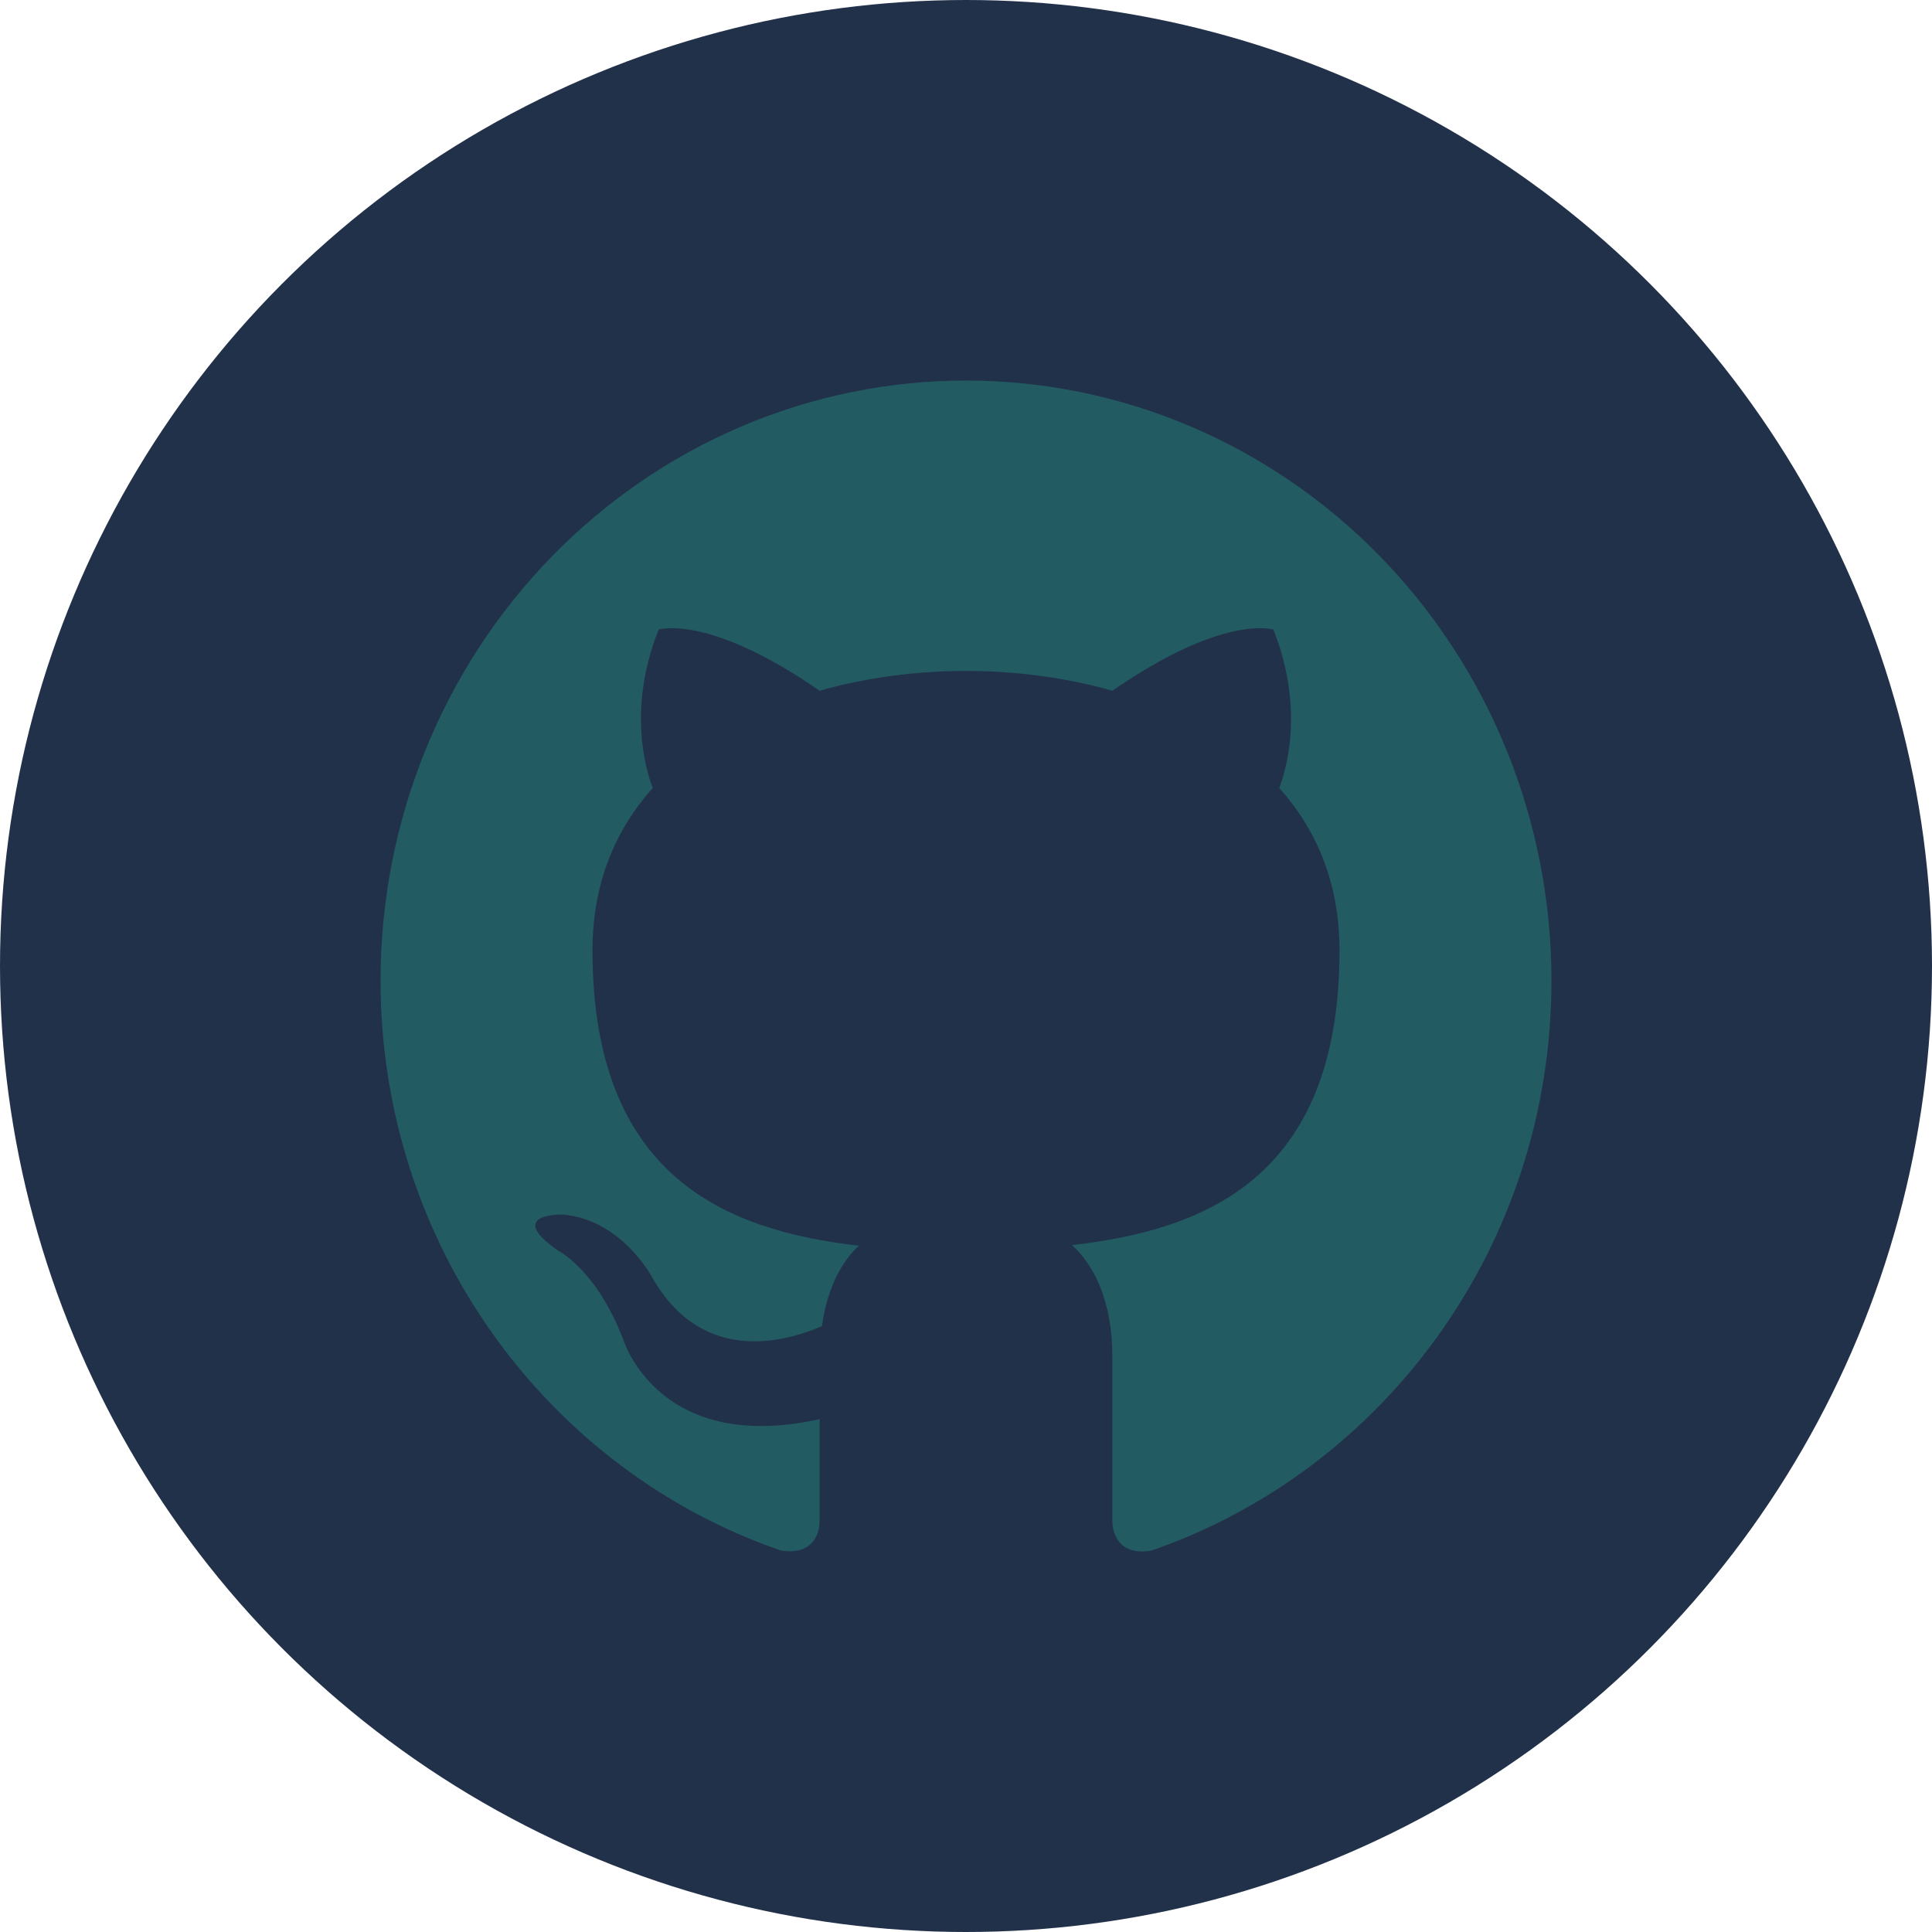
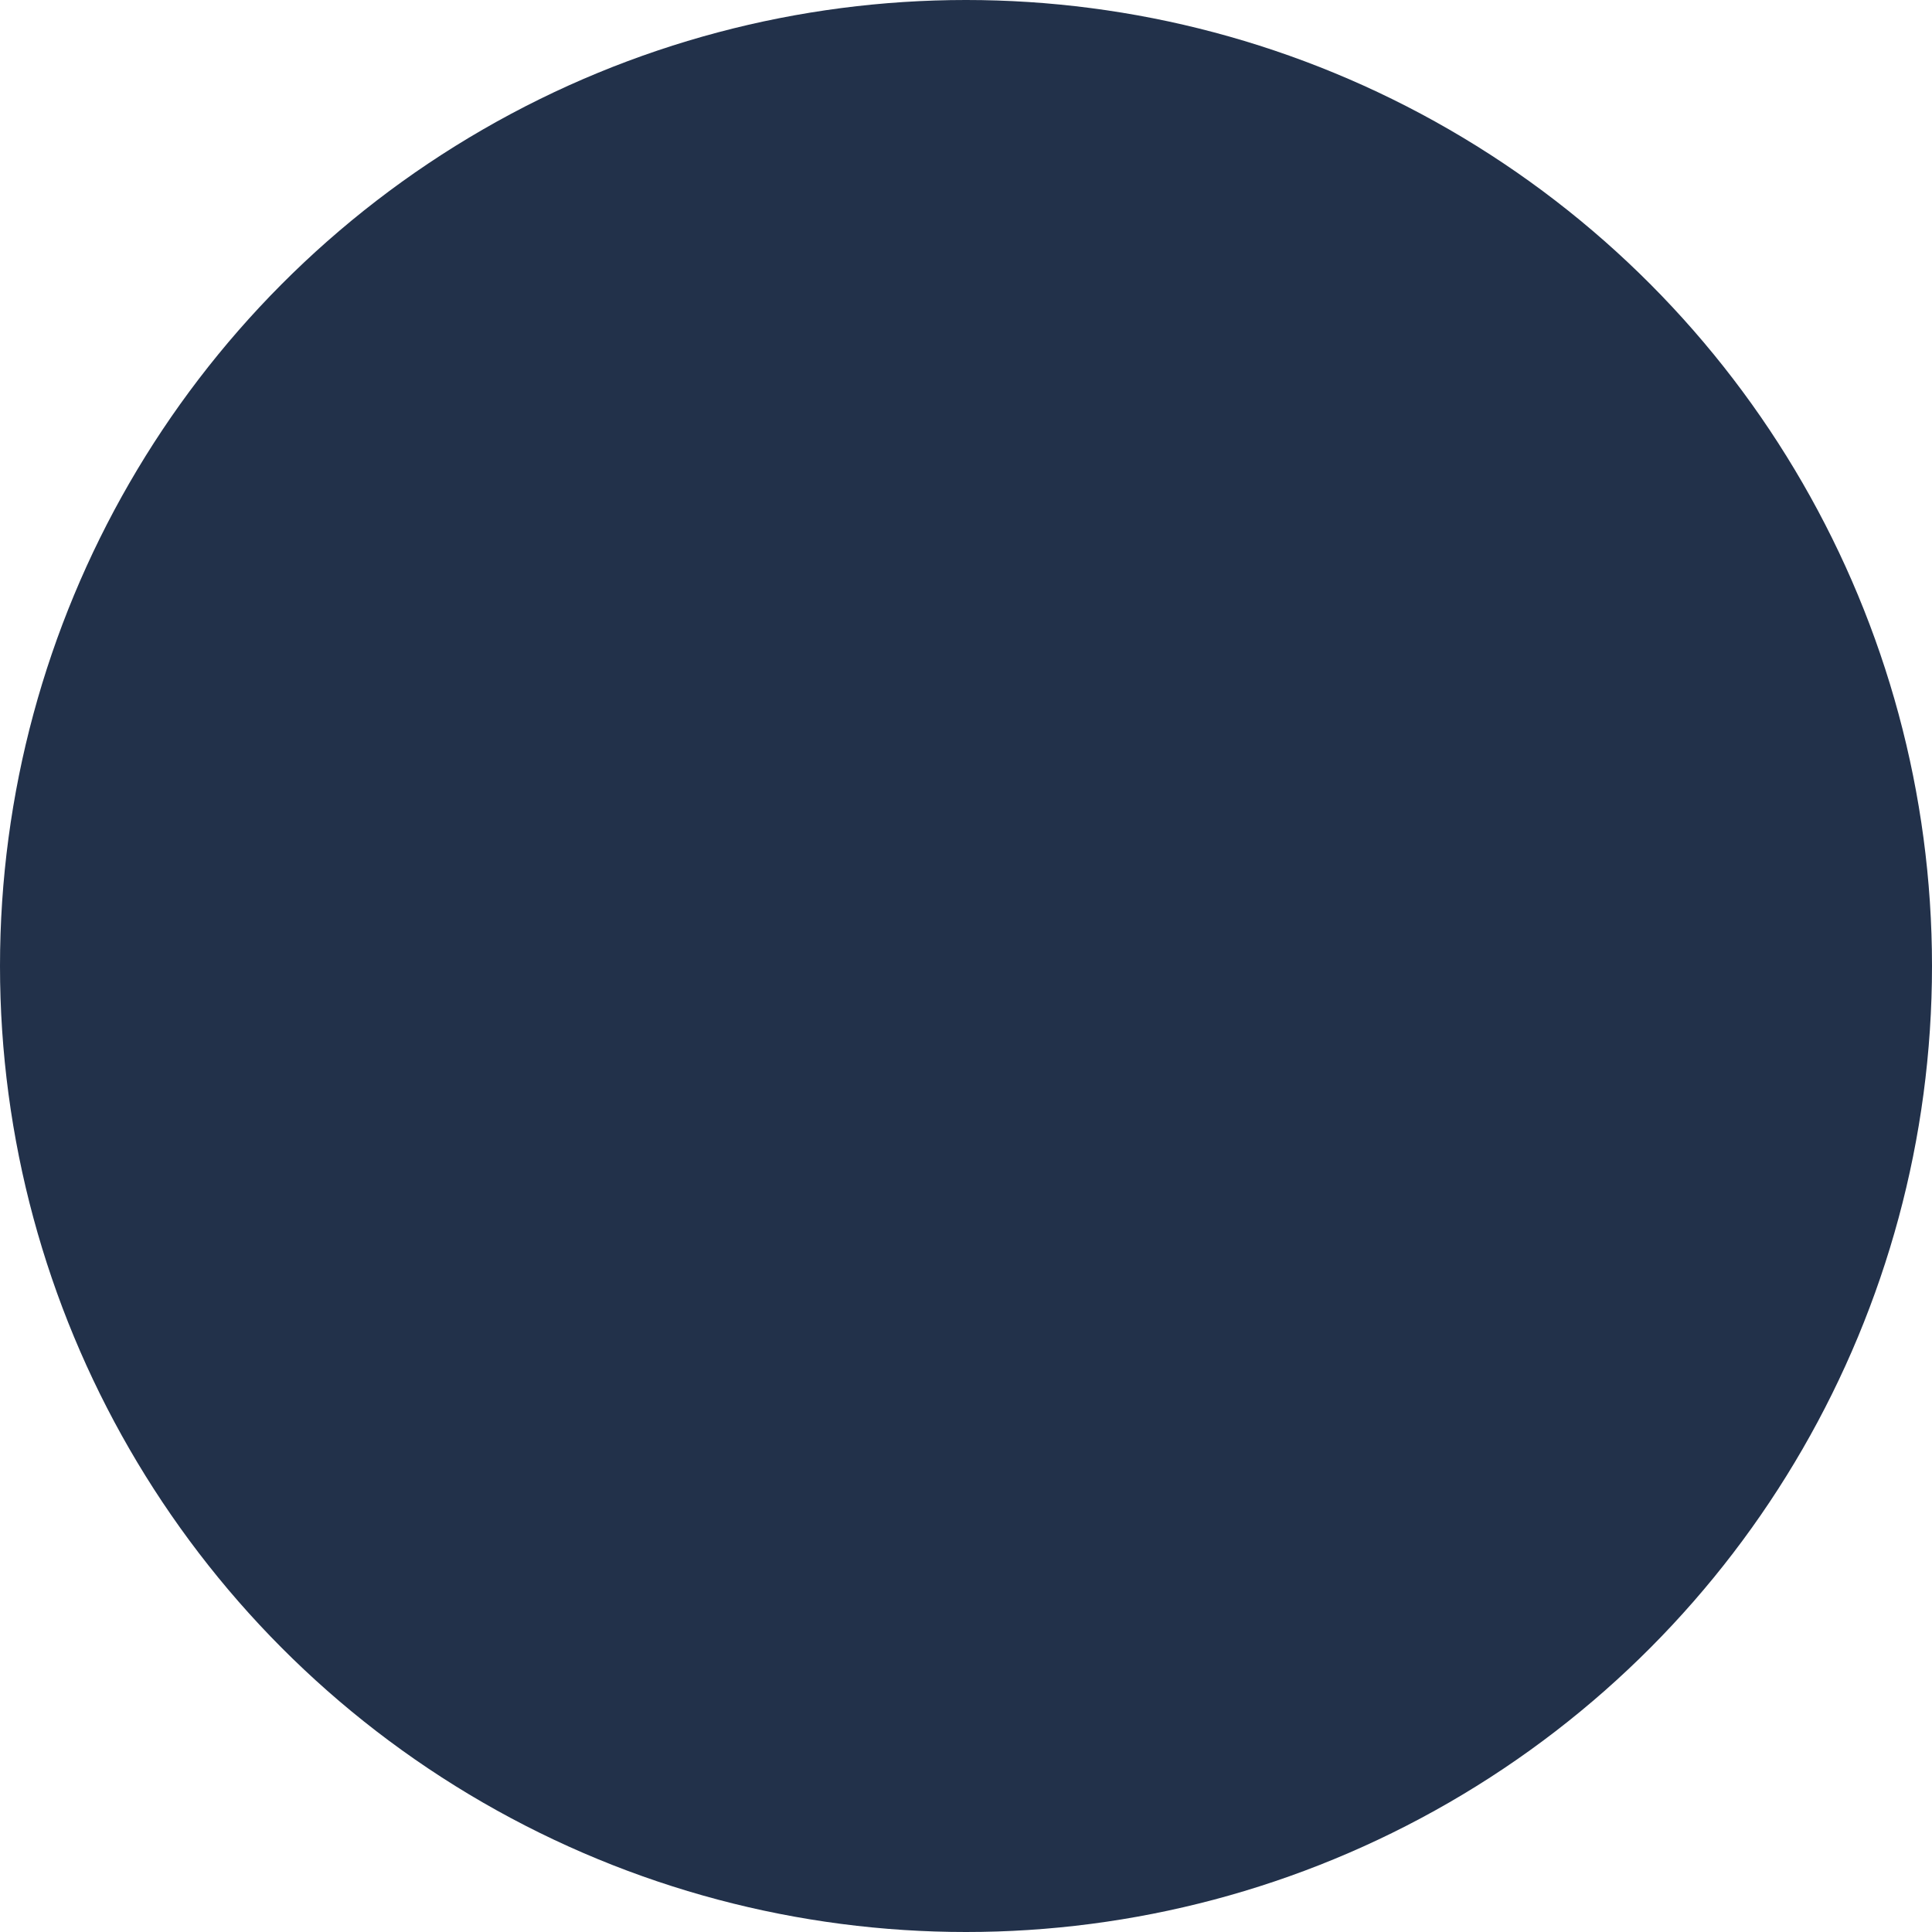
<svg xmlns="http://www.w3.org/2000/svg" width="66" height="66" viewBox="0 0 66 66" fill="none">
  <circle cx="33" cy="33" r="33" fill="#22314A" />
-   <path d="M33 13C30.374 13 27.773 13.53 25.346 14.56C22.92 15.59 20.715 17.1 18.858 19.003C15.107 22.847 13 28.061 13 33.496C13 42.556 18.74 50.242 26.68 52.968C27.68 53.132 28 52.497 28 51.943V48.48C22.46 49.709 21.28 45.733 21.28 45.733C20.36 43.355 19.06 42.72 19.06 42.72C17.24 41.449 19.2 41.49 19.2 41.49C21.2 41.634 22.26 43.601 22.26 43.601C24 46.717 26.94 45.794 28.08 45.303C28.26 43.97 28.78 43.068 29.34 42.556C24.9 42.044 20.24 40.281 20.24 32.472C20.24 30.197 21 28.372 22.3 26.917C22.1 26.405 21.4 24.273 22.5 21.506C22.5 21.506 24.18 20.953 28 23.597C29.58 23.146 31.3 22.92 33 22.92C34.7 22.92 36.42 23.146 38 23.597C41.82 20.953 43.5 21.506 43.5 21.506C44.6 24.273 43.9 26.405 43.7 26.917C45 28.372 45.76 30.197 45.76 32.472C45.76 40.301 41.08 42.023 36.62 42.535C37.34 43.171 38 44.421 38 46.327V51.943C38 52.497 38.32 53.153 39.34 52.968C47.28 50.222 53 42.556 53 33.496C53 30.805 52.483 28.14 51.478 25.653C50.472 23.166 48.999 20.907 47.142 19.003C45.285 17.1 43.08 15.59 40.654 14.56C38.227 13.53 35.626 13 33 13Z" fill="#235B62" />
</svg>